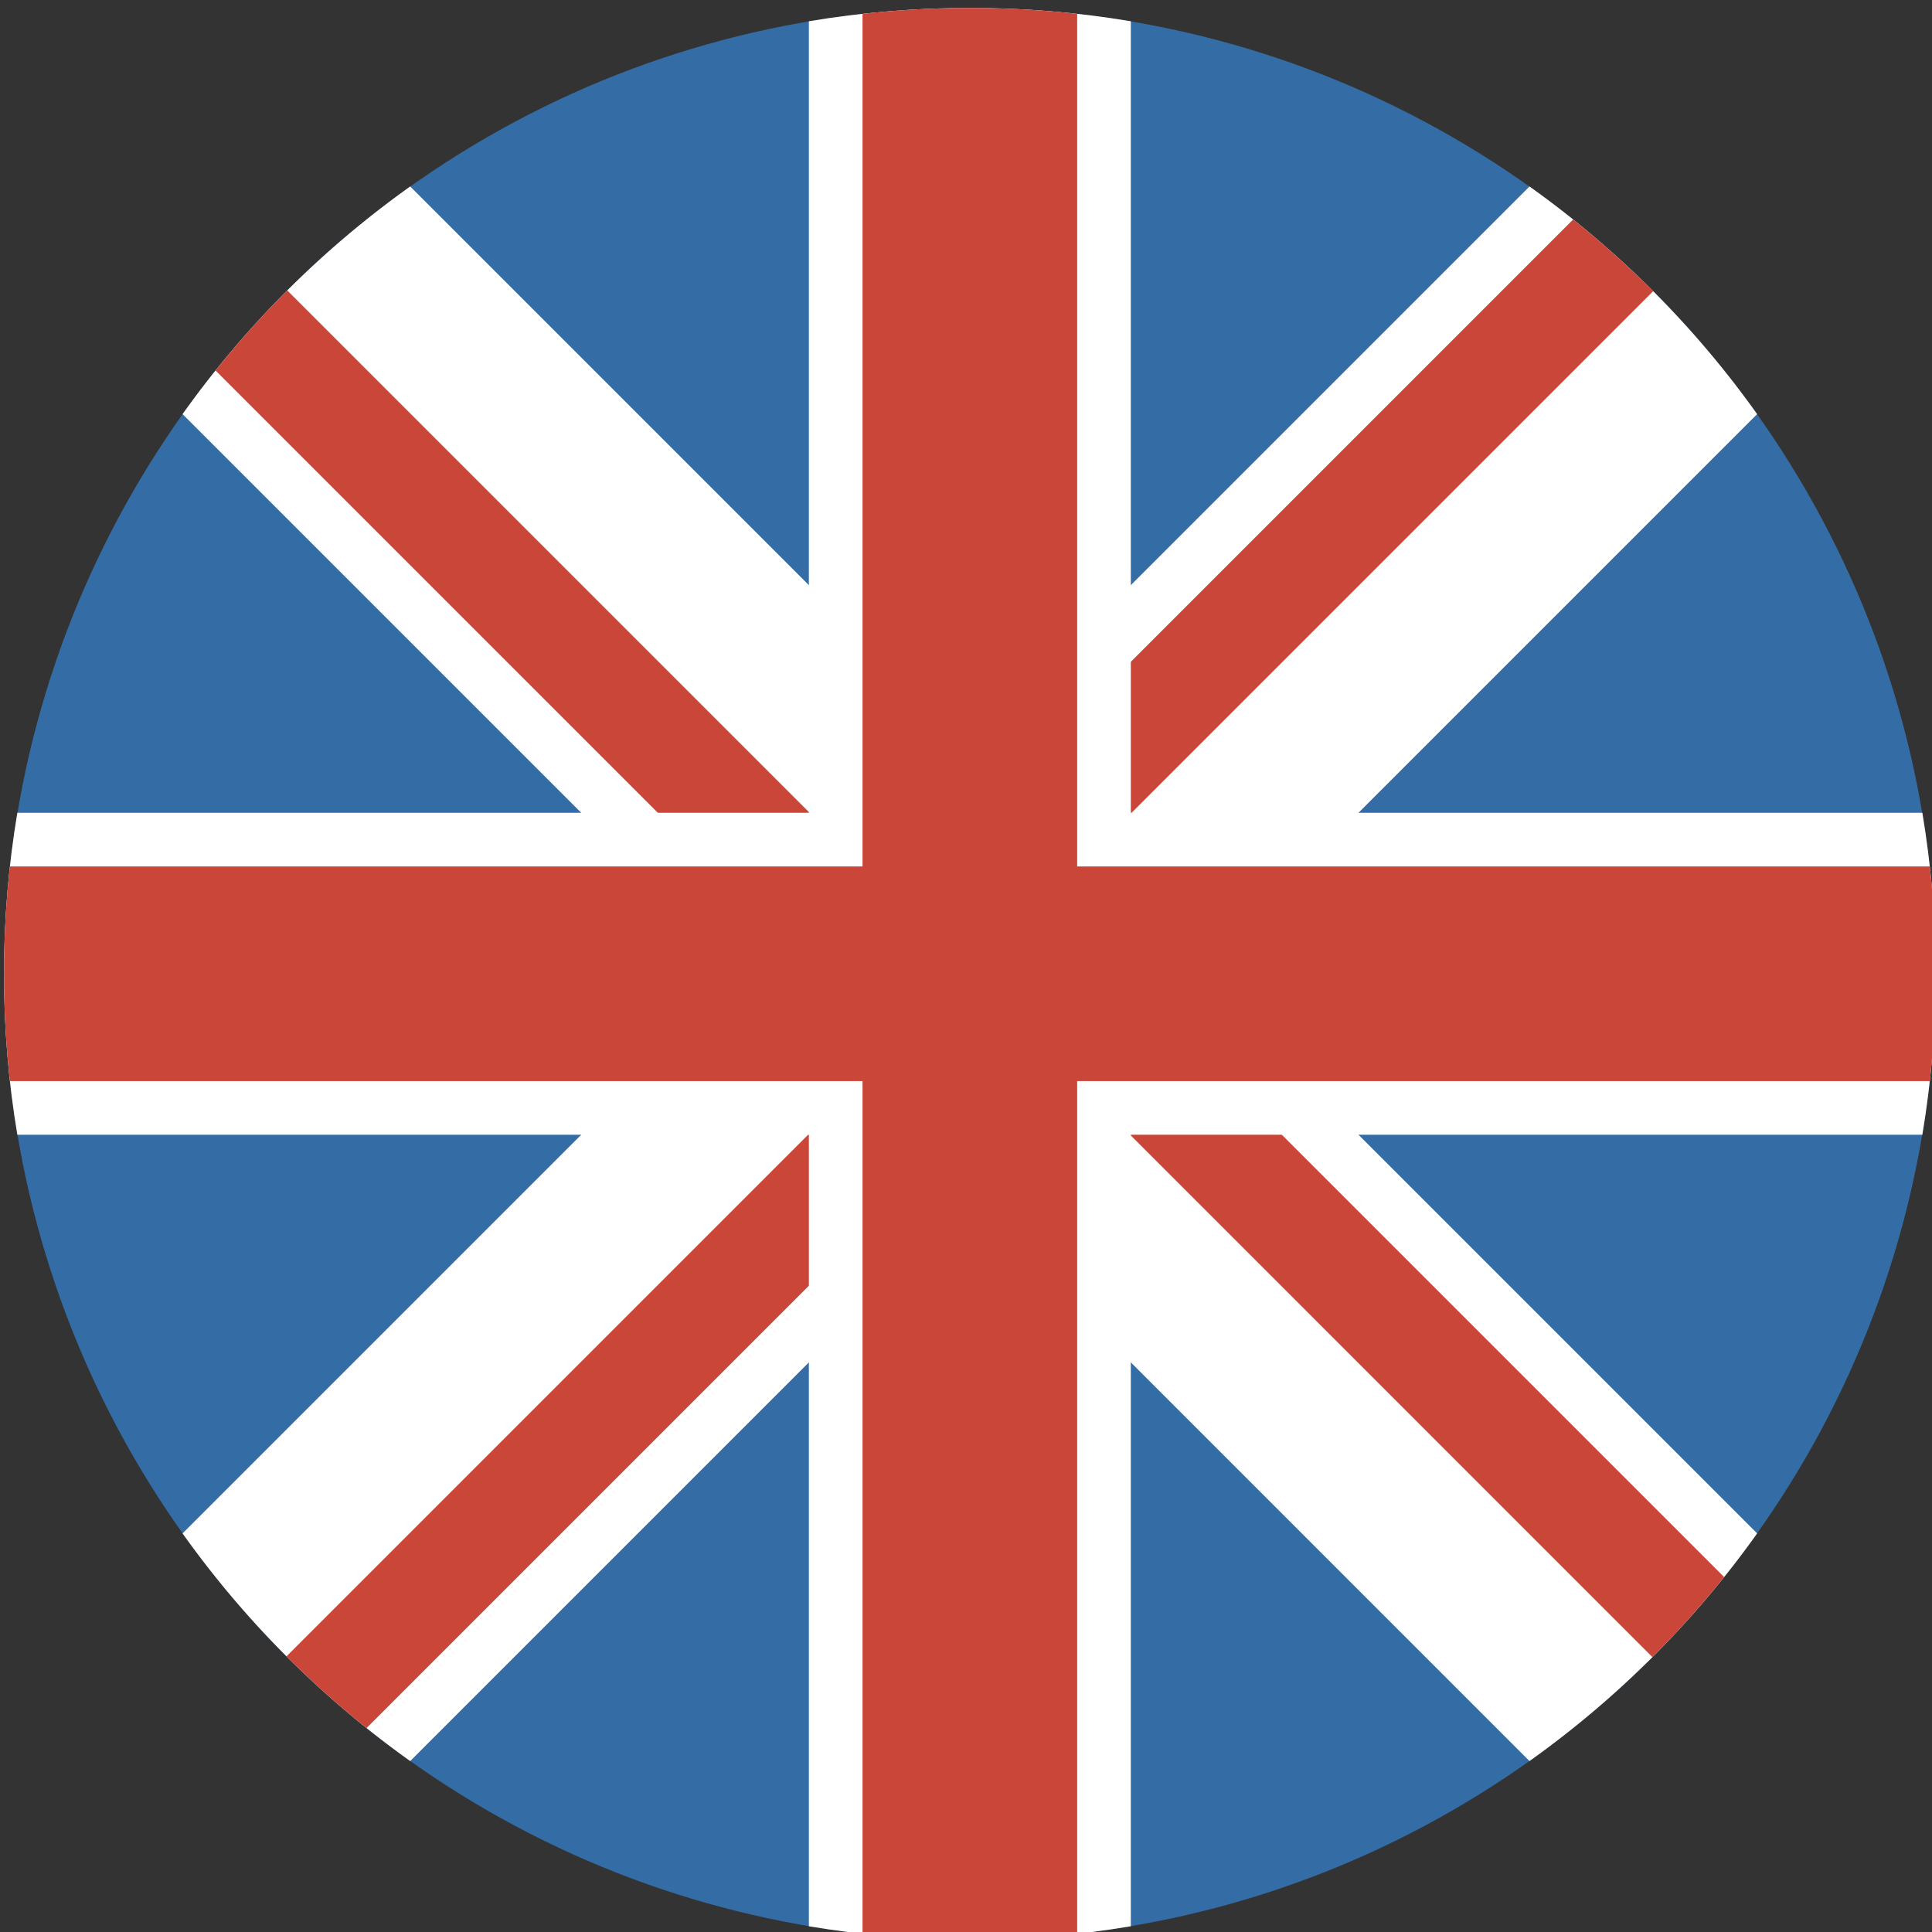
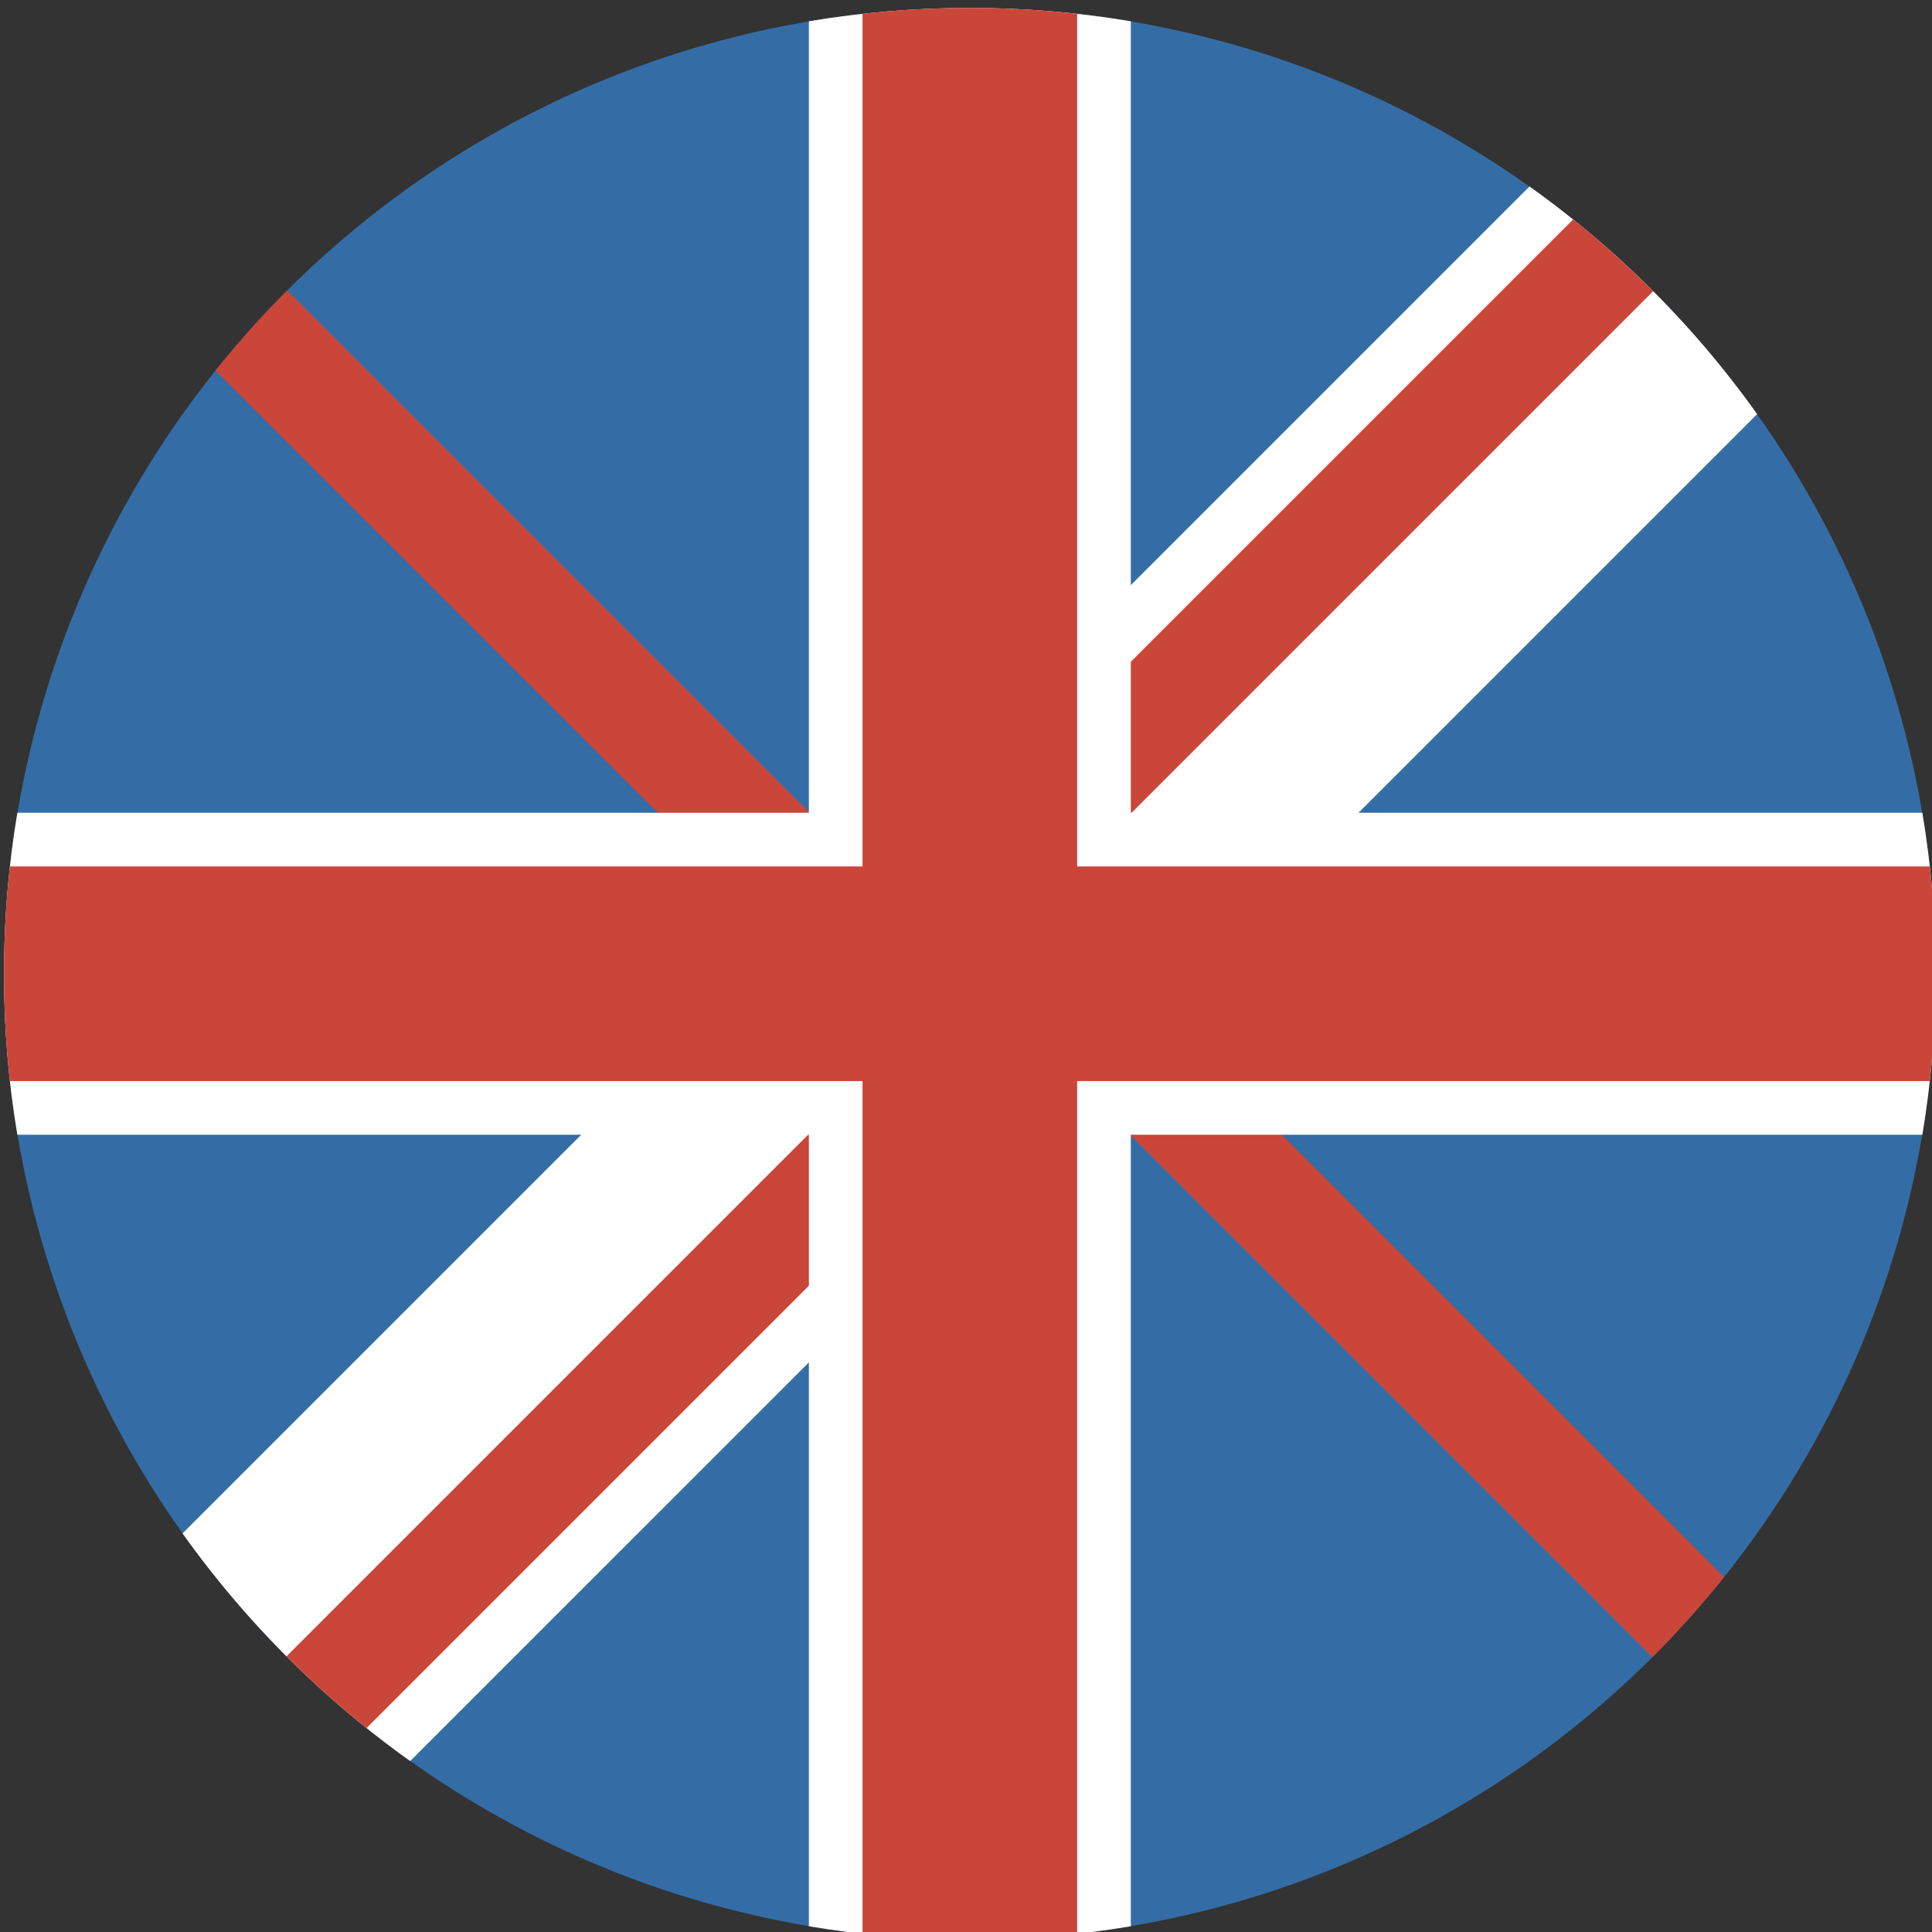
<svg xmlns="http://www.w3.org/2000/svg" xmlns:ns1="http://sodipodi.sourceforge.net/DTD/sodipodi-0.dtd" xmlns:ns2="http://www.inkscape.org/namespaces/inkscape" version="1.1" id="Layer_1" x="0px" y="0px" viewBox="0 0 512 512" style="enable-background:new 0 0 512 512;" xml:space="preserve" ns1:docname="en.svg" ns2:version="1.3.2 (091e20ef0f, 2023-11-25, custom)">
  <rect x="0" y="0" width="512" height="512" fill="#333333" stroke="none" />
  <defs id="defs16" />
  <ns1:namedview id="namedview16" pagecolor="#ffffff" bordercolor="#000000" borderopacity="0.25" ns2:showpageshadow="2" ns2:pageopacity="0.0" ns2:pagecheckerboard="0" ns2:deskcolor="#d1d1d1" ns2:zoom="0.80447207" ns2:cx="176.51328" ns2:cy="6.8367818" ns2:window-width="2560" ns2:window-height="1371" ns2:window-x="0" ns2:window-y="0" ns2:window-maximized="1" ns2:current-layer="Layer_1" />
  <g id="g2">
</g>
  <g id="g3">
</g>
  <g id="g4">
</g>
  <g id="g5">
</g>
  <g id="g6">
</g>
  <g id="g7">
</g>
  <g id="g8">
</g>
  <g id="g9">
</g>
  <g id="g10">
</g>
  <g id="g11">
</g>
  <g id="g12">
</g>
  <g id="g13">
</g>
  <g id="g14">
</g>
  <g id="g15">
</g>
  <g id="g16">
</g>
  <g id="g9-3" transform="matrix(2.844,0,0,2.844,-1.785,-0.745)">
    <g fill="none" fill-rule="evenodd" transform="translate(1,1)" id="g8-6">
      <circle cx="90" cy="90" r="90" fill="#346da6" opacity="1" data-original="#346da6" class="" id="circle1-7" />
      <path fill="#ffffff" d="m 163.361,37.852 a 90.474,90.474 0 0 0 -9.71,-11.48 L 153.629,26.35 A 90.474,90.474 0 0 0 142.148,16.639 L 16.638,142.148 a 90.474,90.474 0 0 0 9.712,11.48 l 0.021,0.022 a 90.474,90.474 0 0 0 11.481,9.711 z m 0,0" opacity="1" data-original="#ffffff" id="path1-5" />
-       <path fill="#ffffff" d="m 142.148,163.361 a 90.474,90.474 0 0 0 11.48,-9.71 l 0.022,-0.022 a 90.474,90.474 0 0 0 9.711,-11.481 L 37.852,16.638 a 90.474,90.474 0 0 0 -11.48,9.712 l -0.022,0.021 a 90.474,90.474 0 0 0 -9.711,11.481 z m 0,0" opacity="1" data-original="#ffffff" id="path2-3" />
      <g fill="#ca4638" id="g4-5">
        <path d="m 160.287,146.216 a 90.525,90.525 0 0 1 -6.683,7.46 L 90.402,90.472 97.473,83.401 Z m 0,0" fill="#ca4638" opacity="1" data-original="#ca4638" class="" id="path3" />
        <path d="m 33.784,160.287 a 90.525,90.525 0 0 1 -7.46,-6.683 l 68.203,-68.202 7.071,7.071 z M 146.216,19.713 a 90.525,90.525 0 0 1 7.46,6.683 L 95.472,84.598 88.401,77.527 Z M 19.713,33.784 a 90.525,90.525 0 0 1 6.683,-7.46 l 57.202,57.203 -7.071,7.071 z m 0,0" fill="#ca4638" opacity="1" data-original="#ca4638" class="" id="path4" />
      </g>
      <path fill="#ffffff" d="M 178.756,105 C 179.574,100.122 180,95.11 180,90 180,84.89 179.574,79.878 178.756,75 H 1.244 C 0.426,79.878 0,84.89 0,90 c 0,5.11 0.426,10.122 1.244,15 z m 0,0" opacity="1" data-original="#ffffff" id="path5" />
      <path fill="#ffffff" d="M 105,178.756 C 100.122,179.574 95.11,180 90,180 84.89,180 79.878,179.574 75,178.756 V 1.244 C 79.878,0.426 84.89,0 90,0 c 5.11,0 10.122,0.426 15,1.244 z m 0,0" opacity="1" data-original="#ffffff" id="path6" />
-       <path fill="#ca4638" d="m 179.45,100 c 0.364,-3.283 0.55,-6.62 0.55,-10 0,-3.38 -0.186,-6.717 -0.55,-10 H 0.55 C 0.185,83.283 0,86.62 0,90 c 0,3.38 0.186,6.717 0.55,10 z m 0,0" opacity="1" data-original="#ca4638" class="" id="path7" />
+       <path fill="#ca4638" d="m 179.45,100 c 0.364,-3.283 0.55,-6.62 0.55,-10 0,-3.38 -0.186,-6.717 -0.55,-10 H 0.55 C 0.185,83.283 0,86.62 0,90 c 0,3.38 0.186,6.717 0.55,10 m 0,0" opacity="1" data-original="#ca4638" class="" id="path7" />
      <path fill="#ca4638" d="m 100,179.45 c -3.283,0.364 -6.62,0.55 -10,0.55 -3.38,0 -6.717,-0.186 -10,-0.55 V 0.55 C 83.283,0.185 86.62,0 90,0 c 3.38,0 6.717,0.186 10,0.55 z m 0,0" opacity="1" data-original="#ca4638" class="" id="path8" />
    </g>
  </g>
</svg>